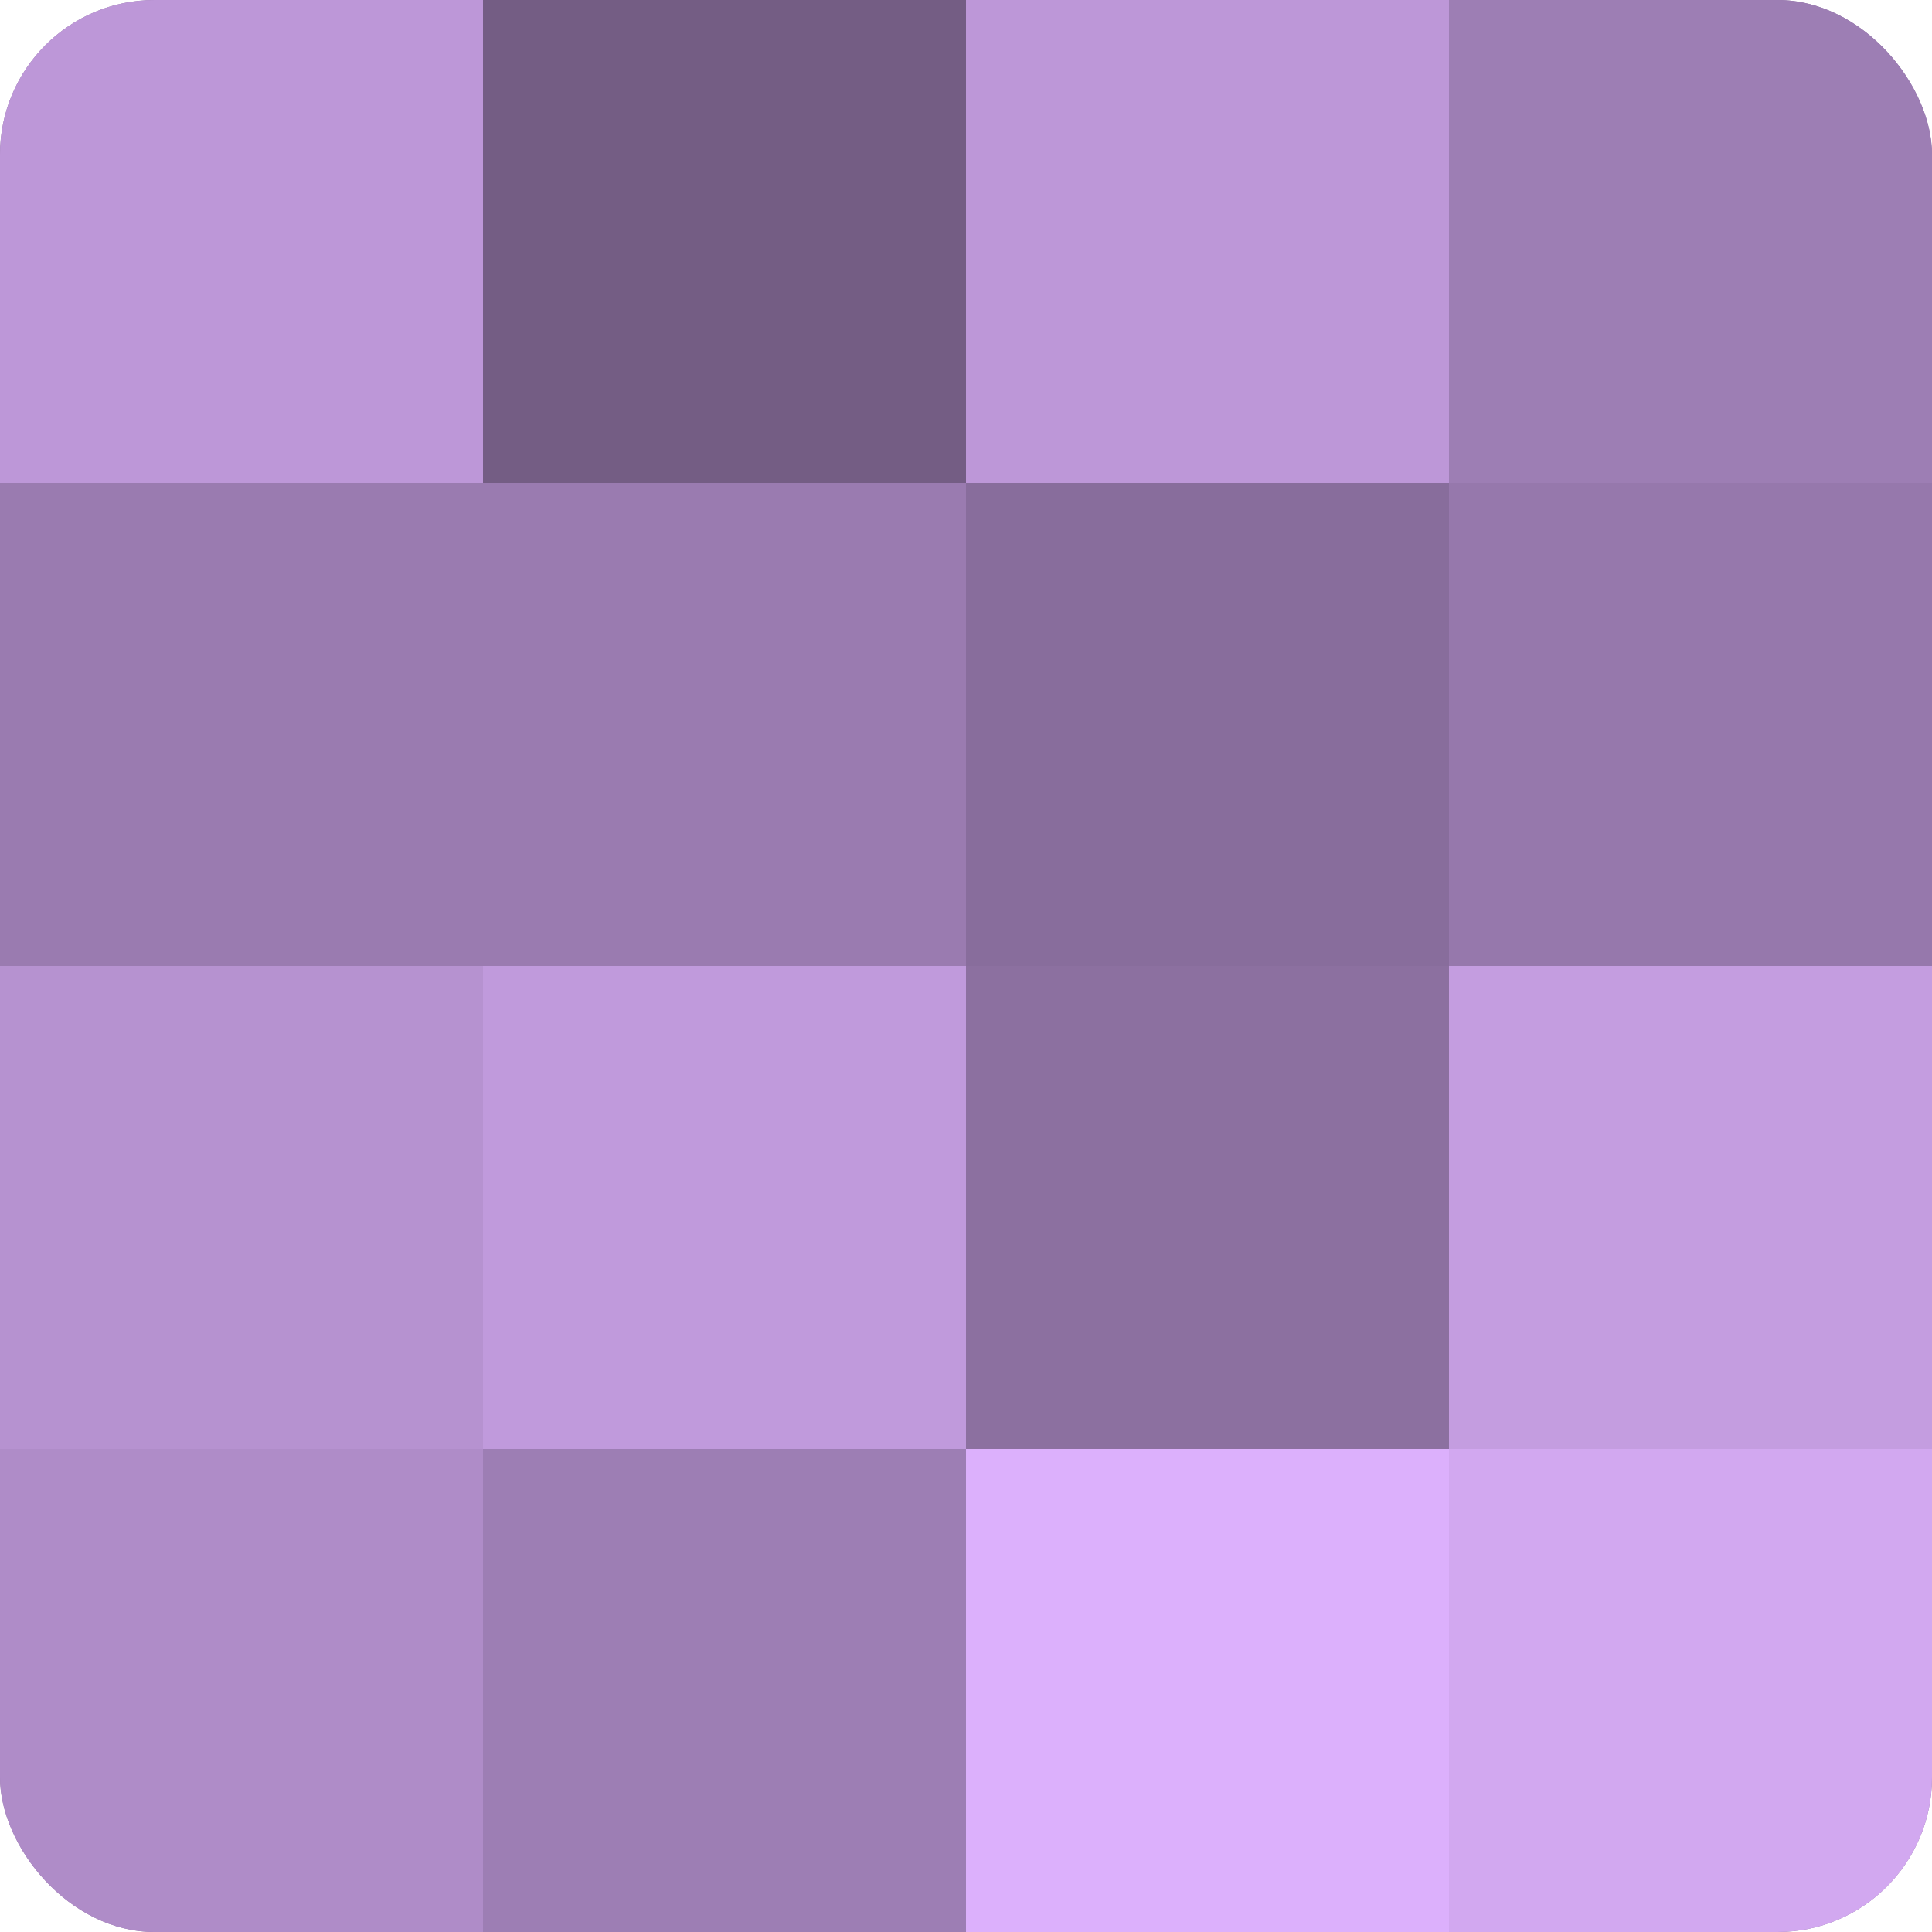
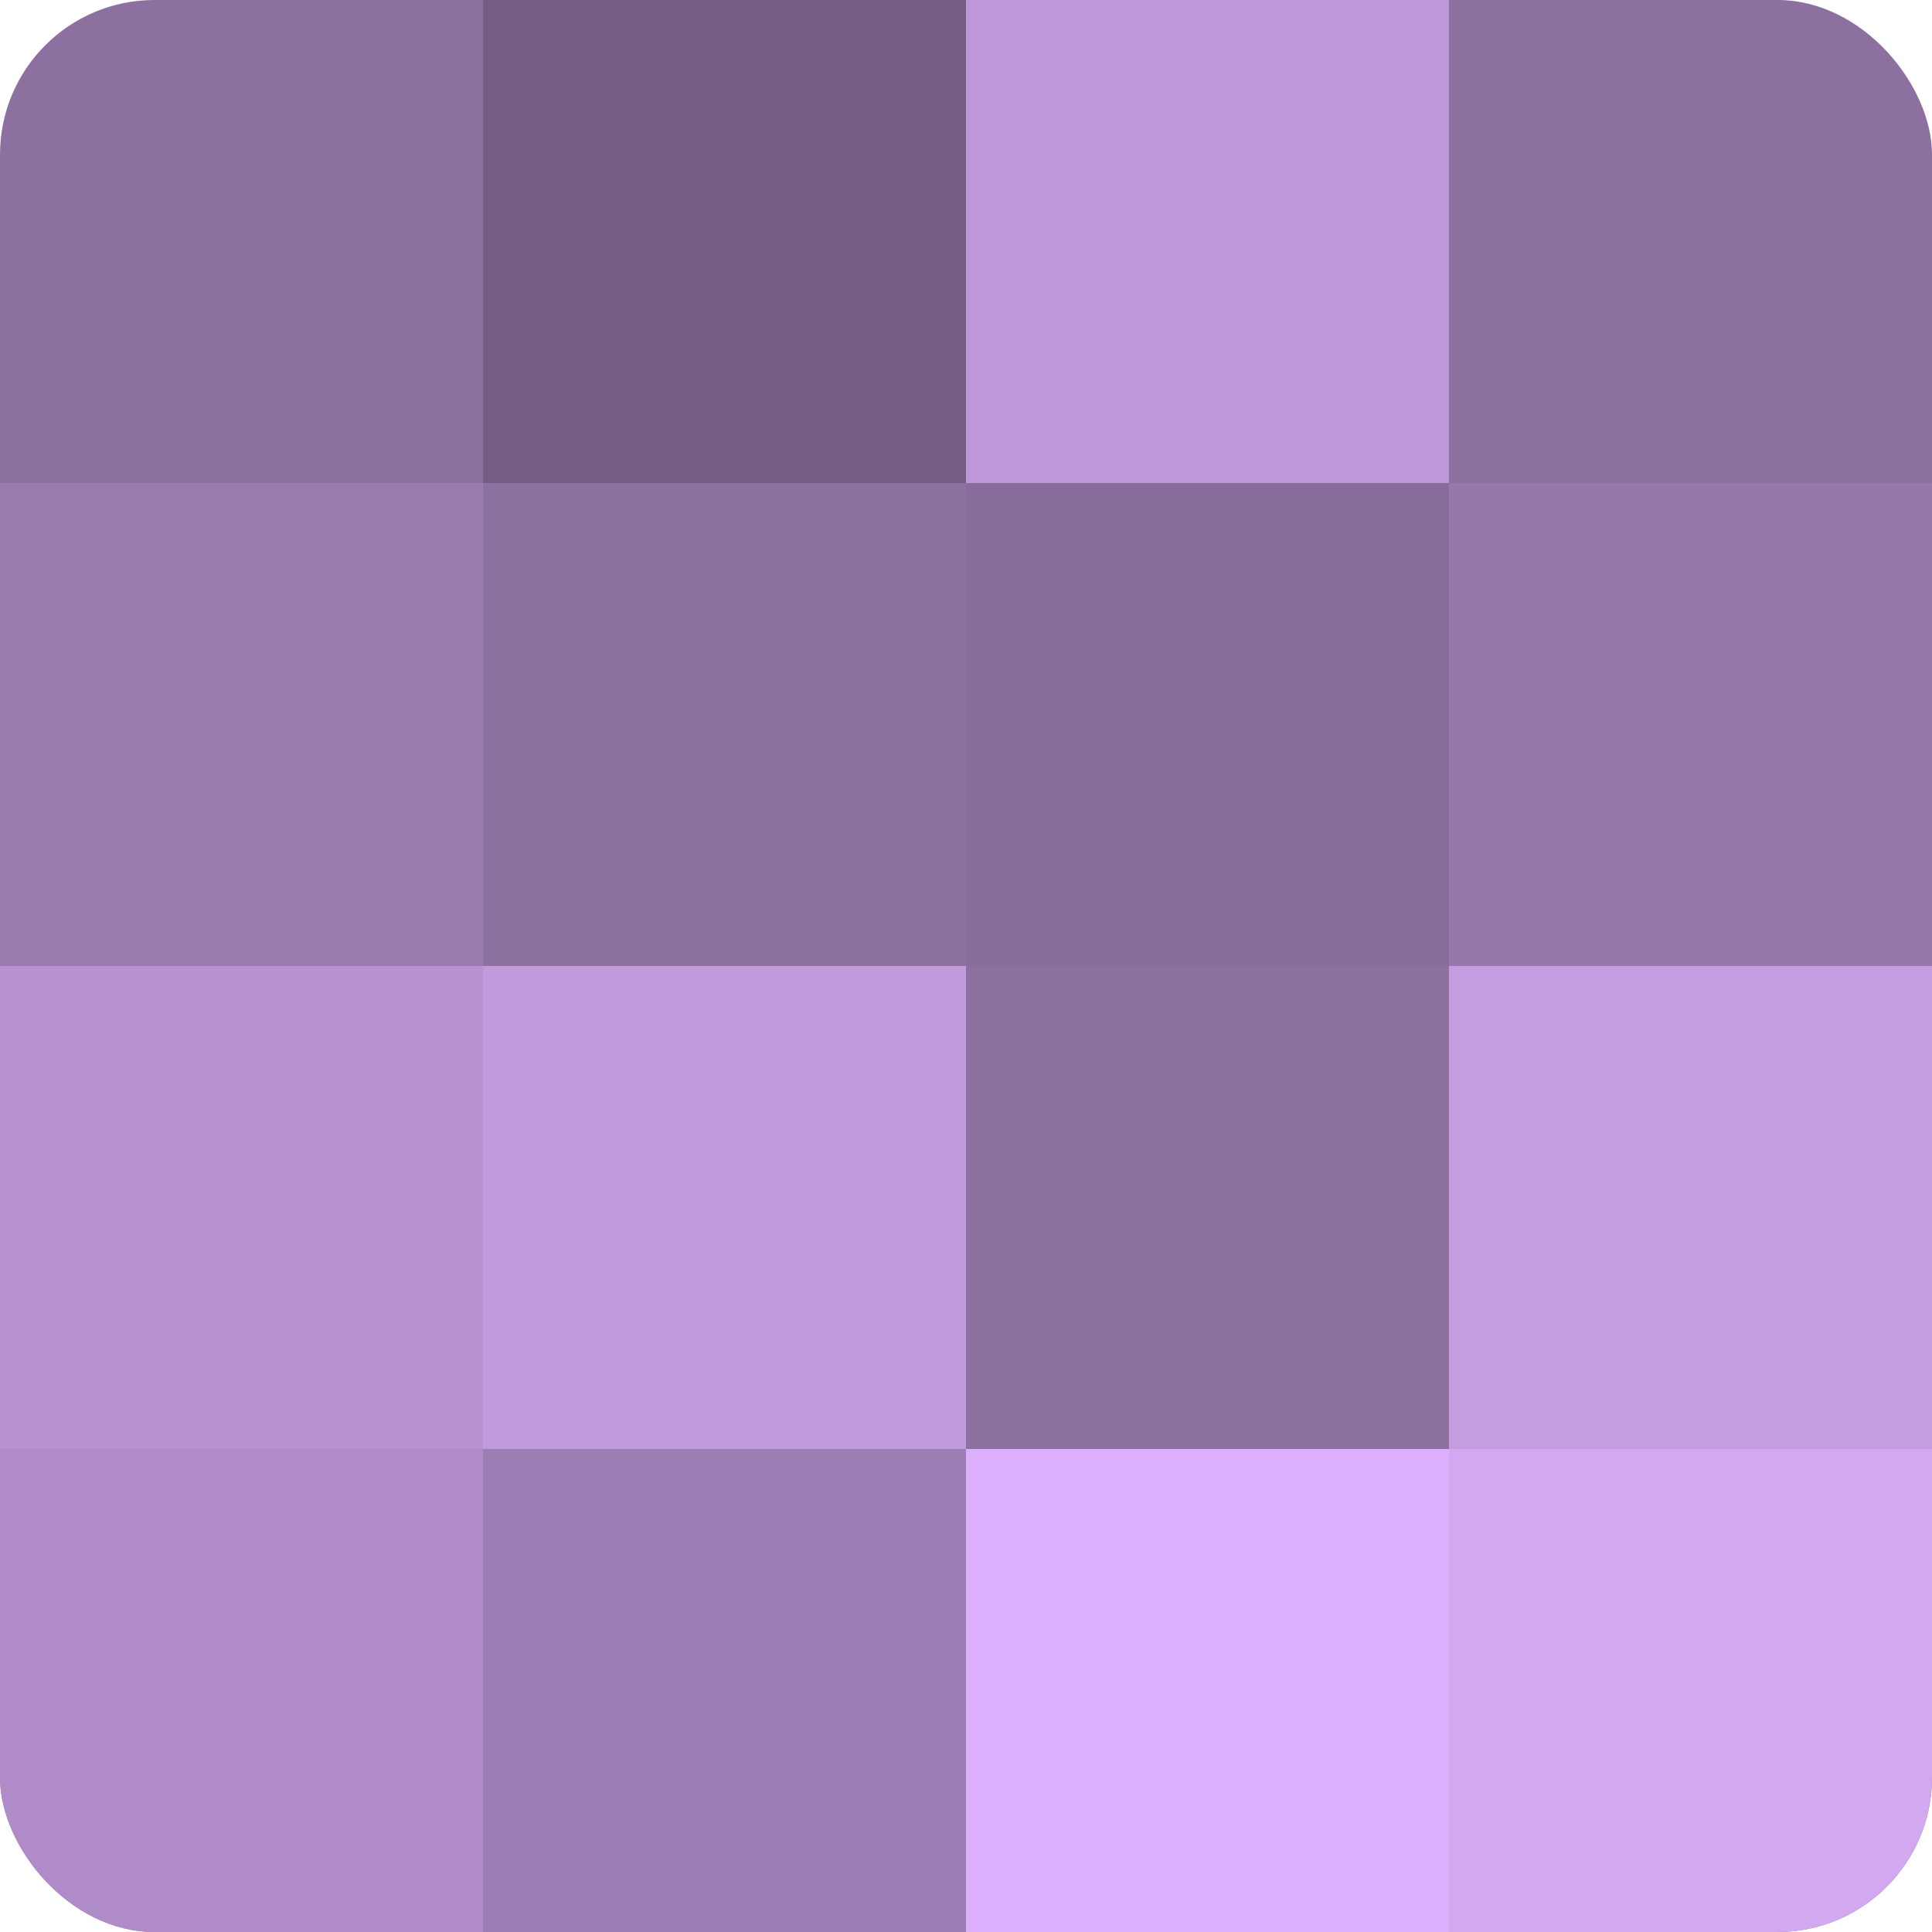
<svg xmlns="http://www.w3.org/2000/svg" width="60" height="60" viewBox="0 0 100 100" preserveAspectRatio="xMidYMid meet">
  <defs>
    <clipPath id="c" width="100" height="100">
      <rect width="100" height="100" rx="8" ry="8" />
    </clipPath>
  </defs>
  <g clip-path="url(#c)">
    <rect width="100" height="100" fill="#8c70a0" />
-     <rect width="25" height="25" fill="#bd97d8" />
    <rect y="25" width="25" height="25" fill="#9a7bb0" />
    <rect y="50" width="25" height="25" fill="#b692d0" />
    <rect y="75" width="25" height="25" fill="#af8cc8" />
    <rect x="25" width="25" height="25" fill="#745d84" />
-     <rect x="25" y="25" width="25" height="25" fill="#9a7bb0" />
    <rect x="25" y="50" width="25" height="25" fill="#c09adc" />
    <rect x="25" y="75" width="25" height="25" fill="#9d7eb4" />
    <rect x="50" width="25" height="25" fill="#bd97d8" />
    <rect x="50" y="25" width="25" height="25" fill="#886d9c" />
    <rect x="50" y="50" width="25" height="25" fill="#8c70a0" />
    <rect x="50" y="75" width="25" height="25" fill="#dcb0fc" />
-     <rect x="75" width="25" height="25" fill="#9d7eb4" />
    <rect x="75" y="25" width="25" height="25" fill="#9678ac" />
    <rect x="75" y="50" width="25" height="25" fill="#c49de0" />
    <rect x="75" y="75" width="25" height="25" fill="#d2a8f0" />
  </g>
</svg>